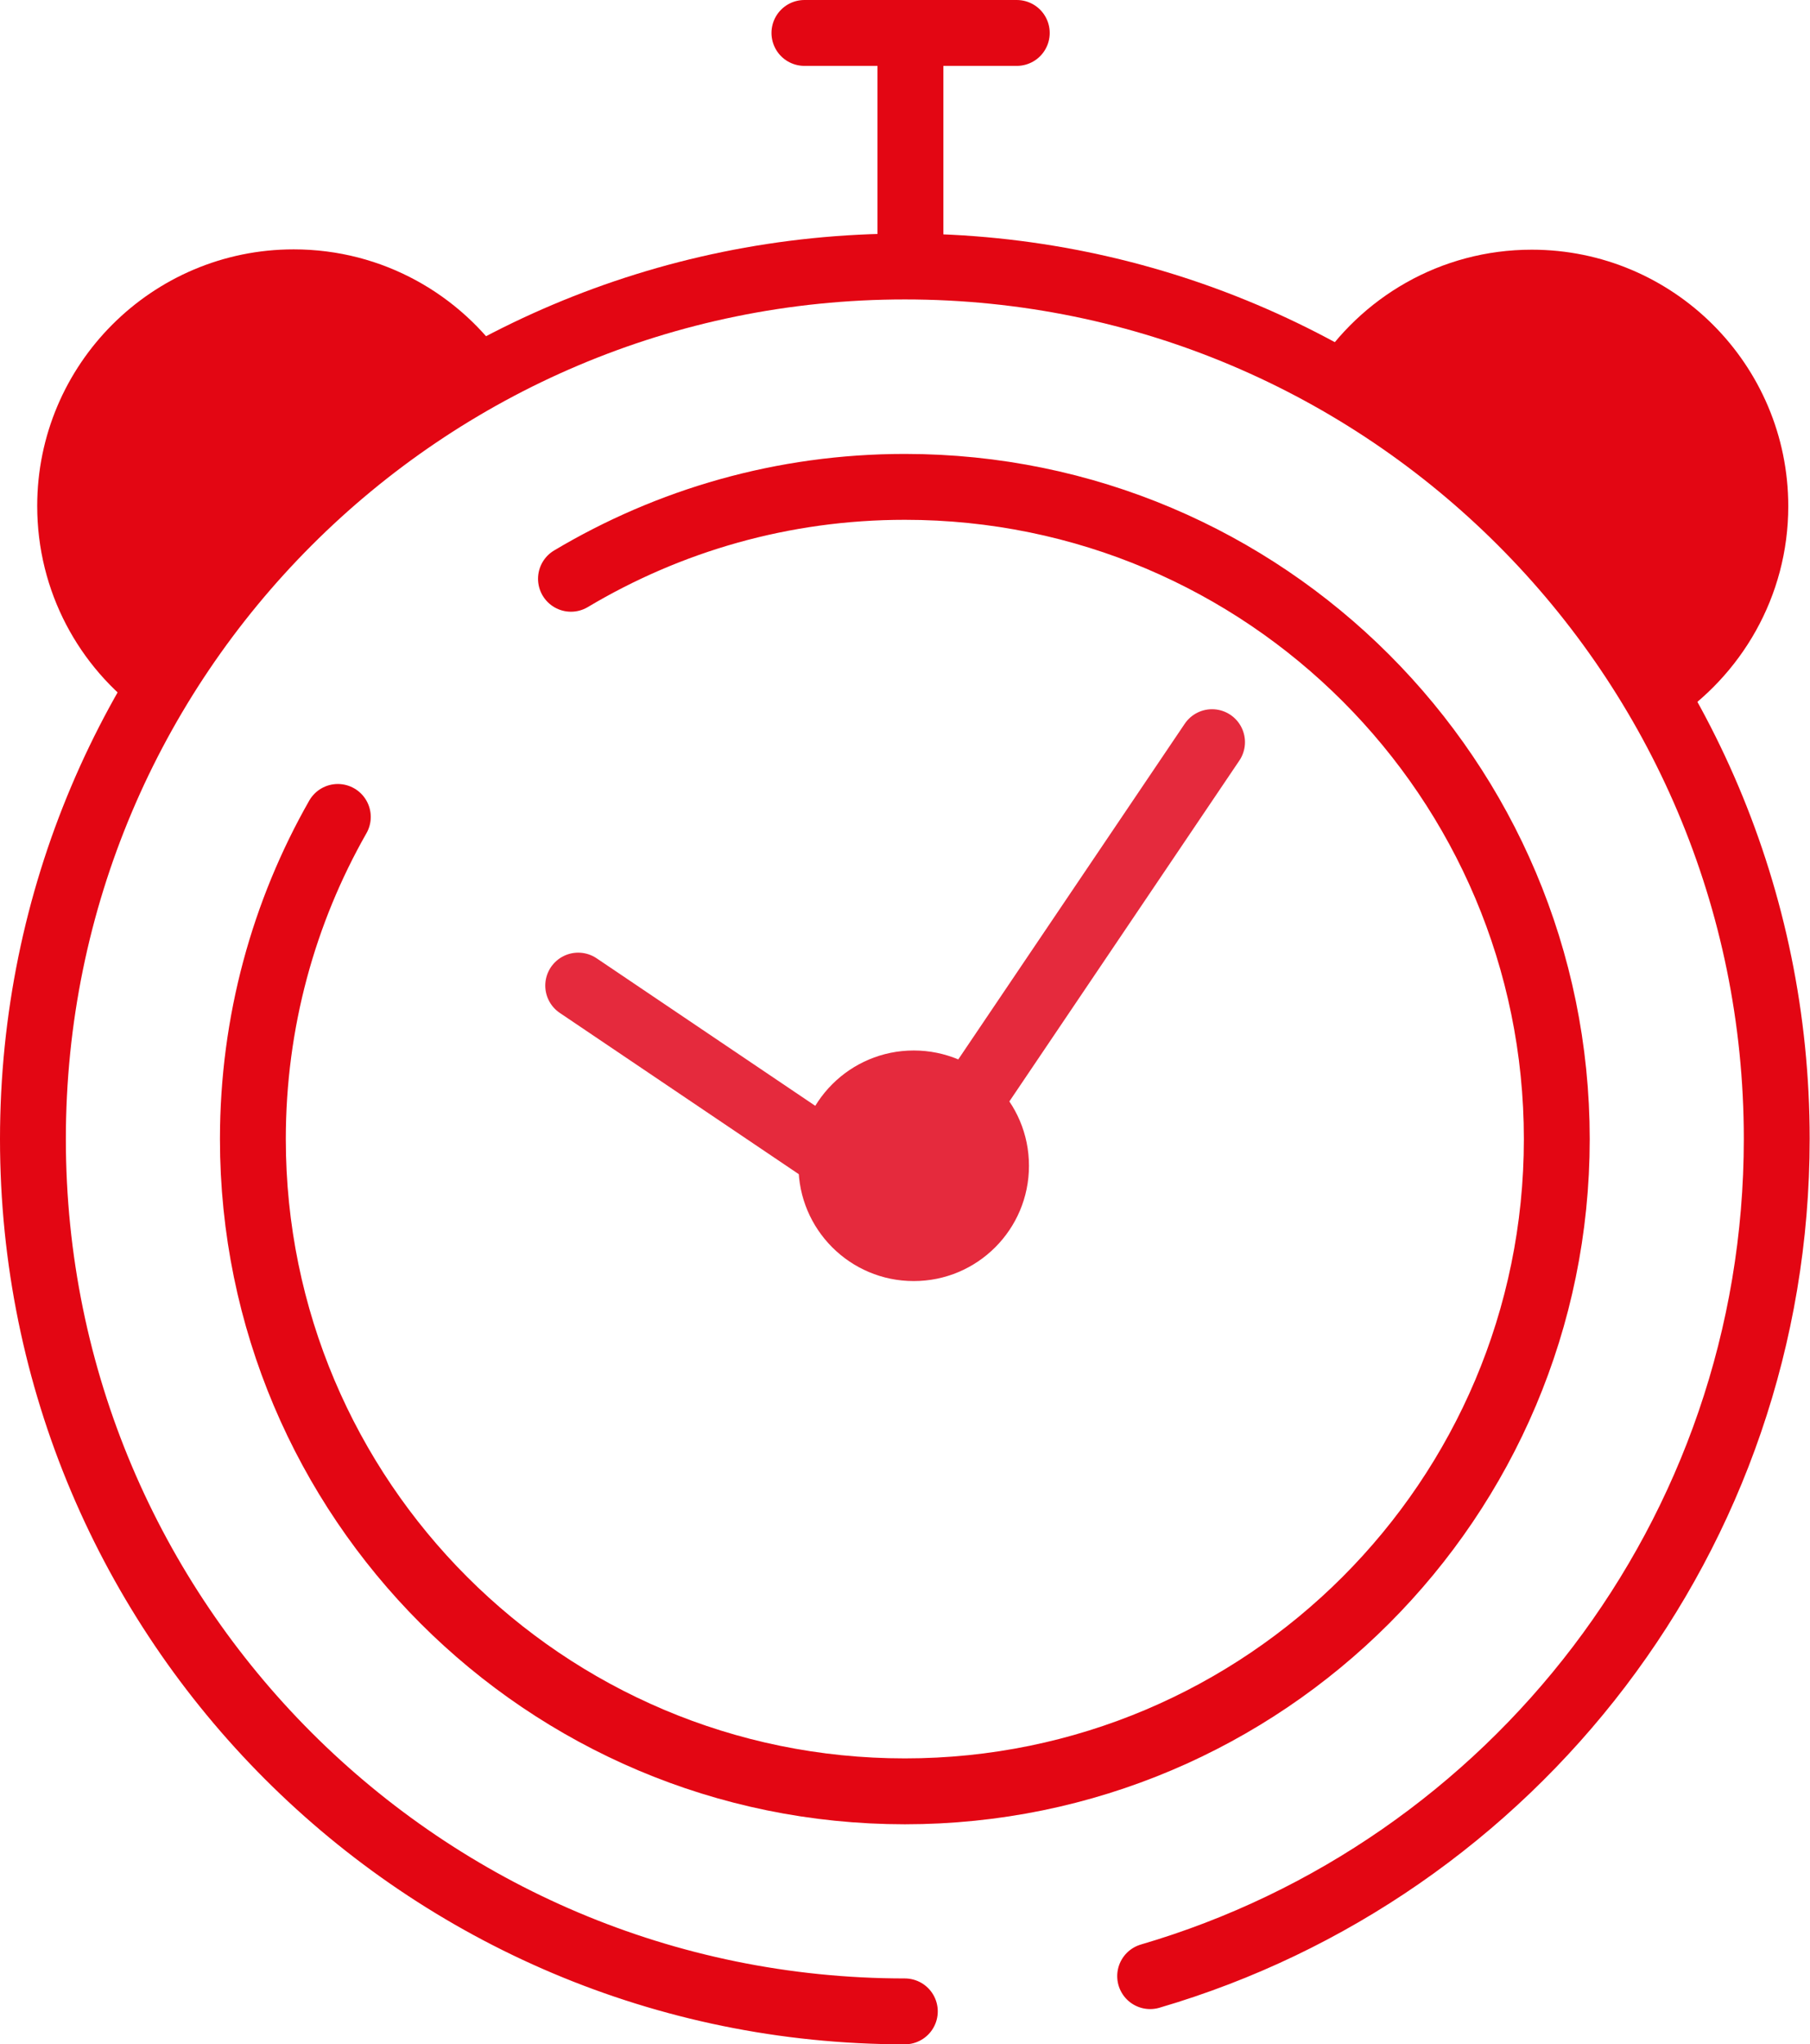
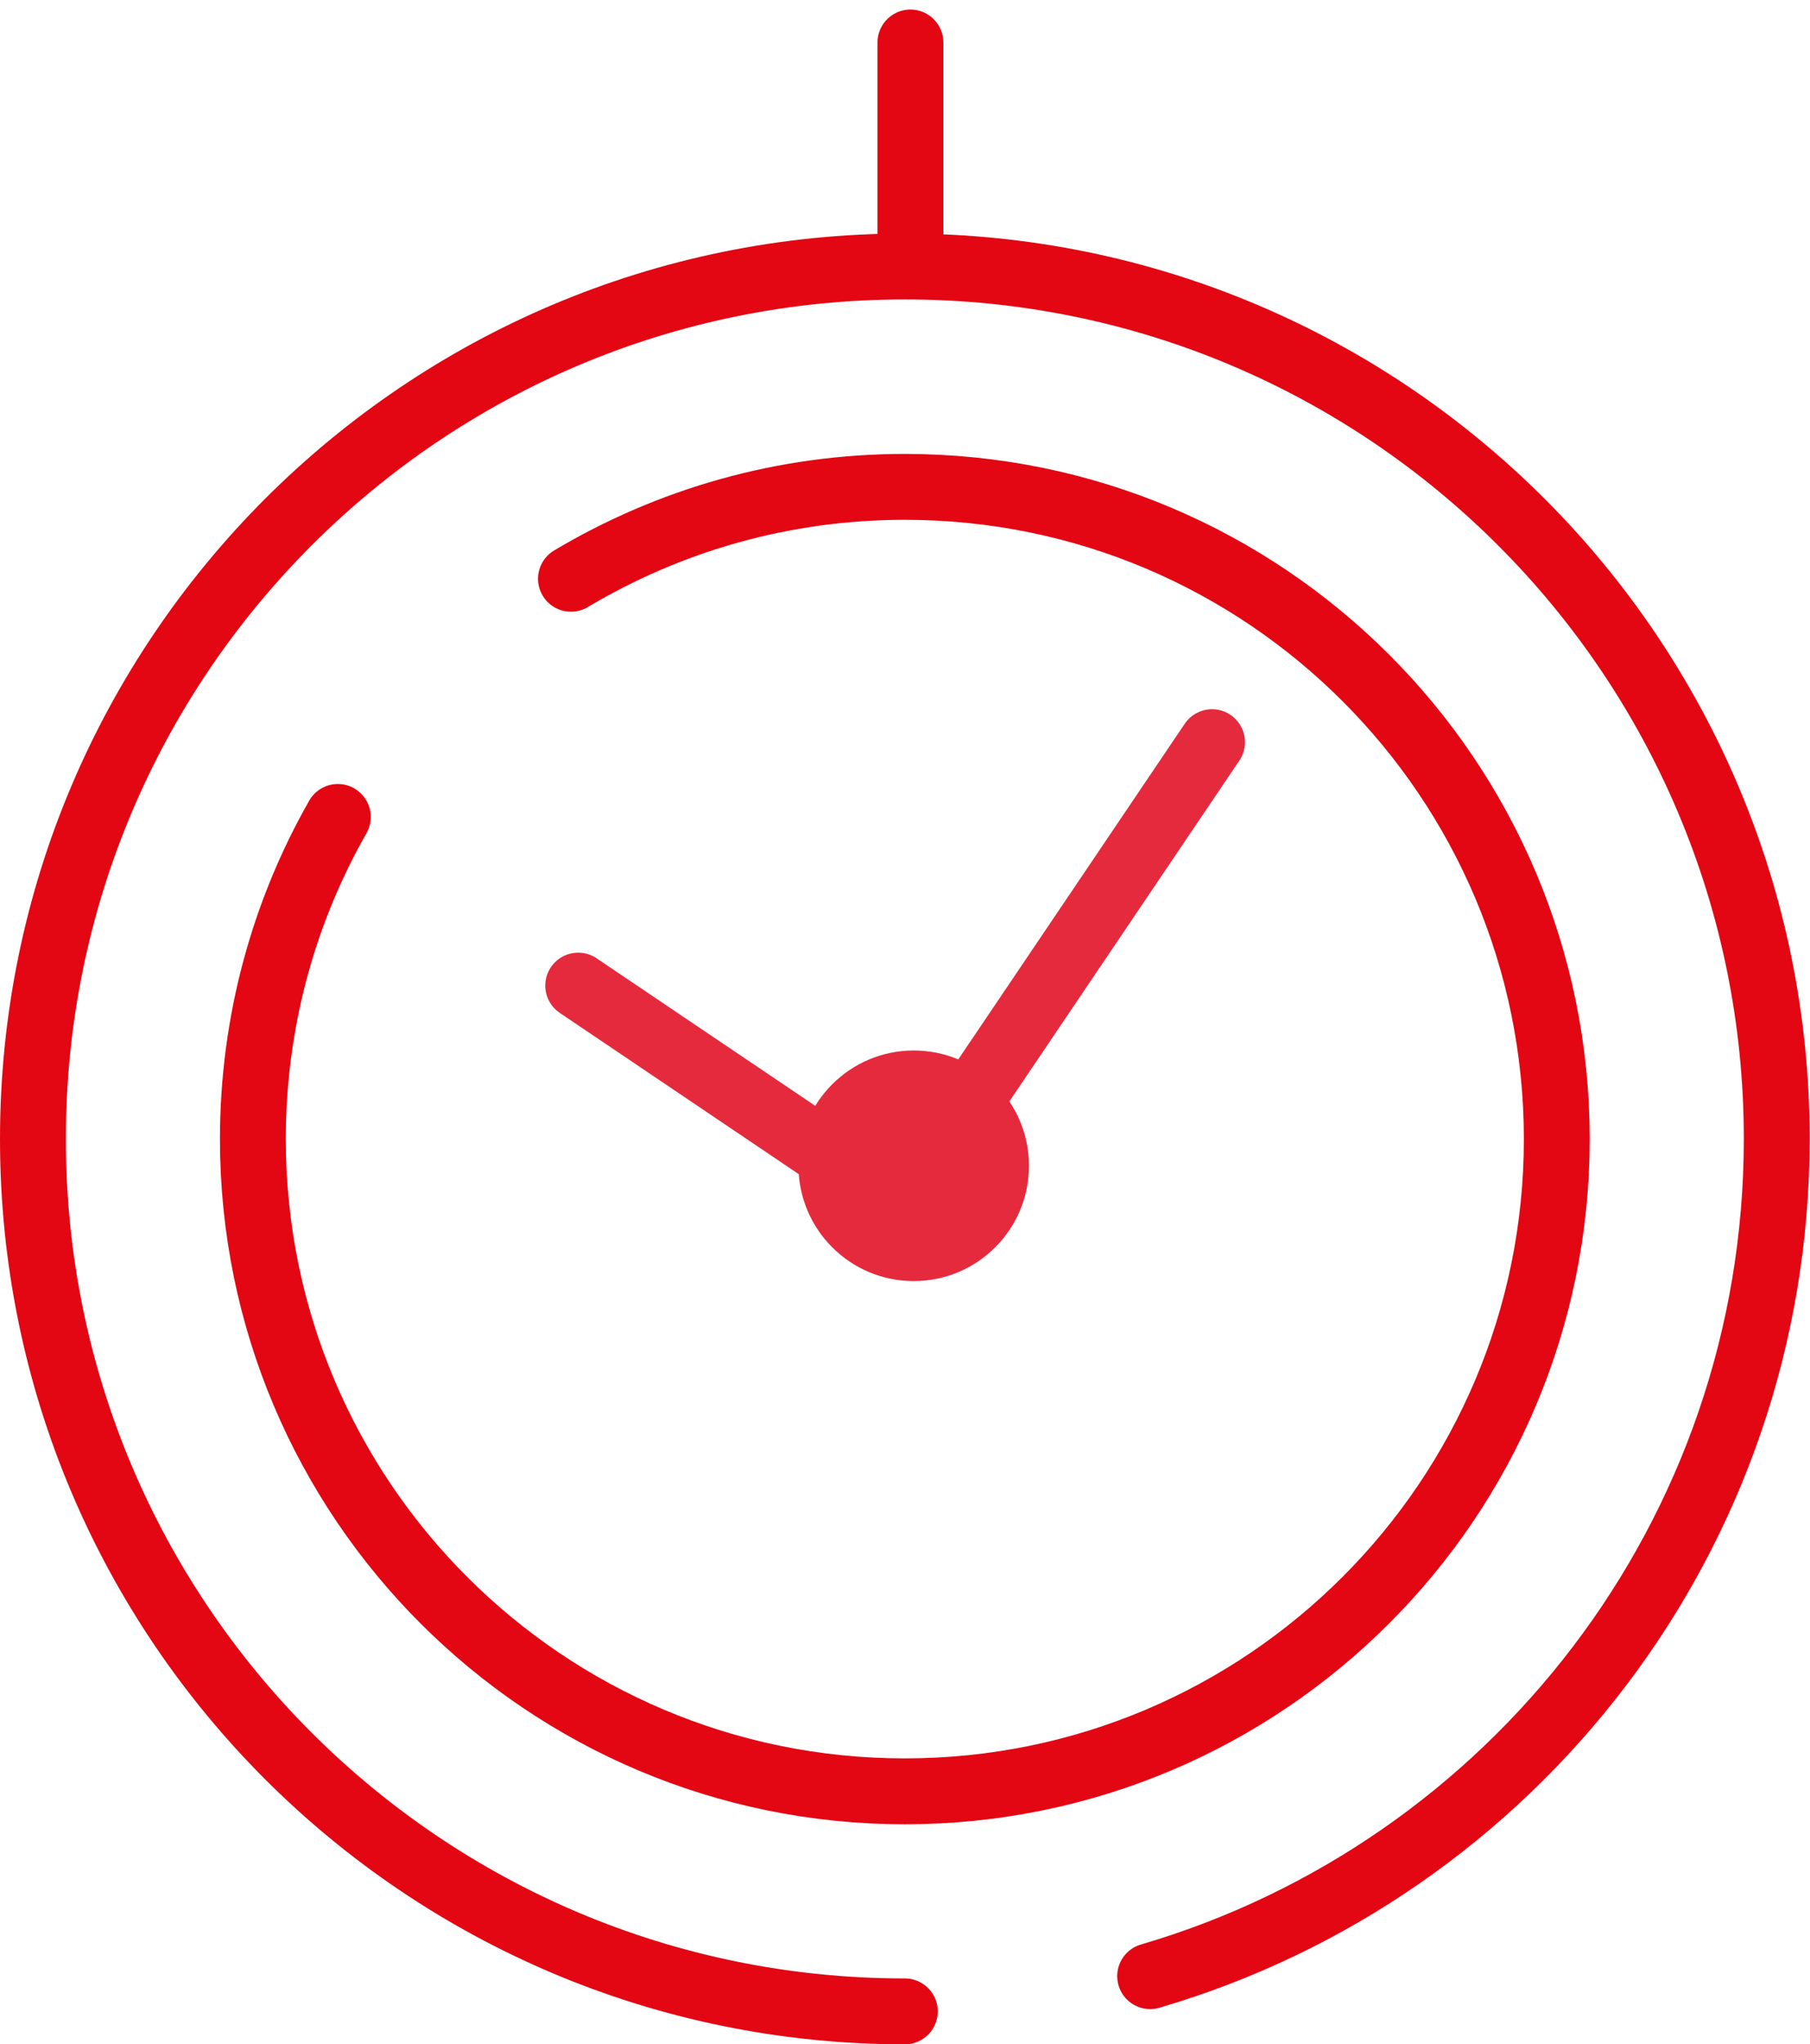
<svg xmlns="http://www.w3.org/2000/svg" version="1.1" id="Layer_1" x="0px" y="0px" viewBox="0 0 54.97 62.06" style="enable-background:new 0 0 54.97 62.06;" xml:space="preserve">
  <style type="text/css">
	.st0{fill:none;stroke:#E30613;stroke-width:2.3;stroke-linecap:round;stroke-miterlimit:10;}
	.st1{fill:#E30613;}
	.st2{fill:none;stroke:#FFFFFF;stroke-width:2;stroke-miterlimit:10;}
	.st3{fill:none;stroke:#E30613;stroke-width:2;stroke-miterlimit:10;}
	.st4{fill:none;stroke:#E30613;stroke-width:2;stroke-linecap:round;stroke-linejoin:round;stroke-miterlimit:10;}
	.st5{fill:none;stroke:#E30613;stroke-width:2;stroke-linecap:round;stroke-miterlimit:10;}
	.st6{fill:#FFFFFF;}
	.st7{fill:#FFFFFF;stroke:#FFFFFF;stroke-width:0.75;stroke-miterlimit:10;}
	.st8{fill:#FFFFFF;stroke:#E30613;stroke-width:2;stroke-miterlimit:10;}
	.st9{fill:#E30613;stroke:#E30613;stroke-width:2;stroke-miterlimit:10;}
	.st10{fill:none;stroke:#FFFFFF;stroke-width:2;stroke-linecap:round;stroke-linejoin:round;stroke-miterlimit:10;}
	.st11{fill:#FFFFFF;stroke:#E30613;stroke-width:2;stroke-linecap:round;stroke-miterlimit:10;}
	.st12{fill:none;stroke:#E52A3D;stroke-width:2;stroke-linecap:round;stroke-linejoin:round;}
	.st13{fill:#E52A3D;}
	.st14{fill:#878787;}
	.st15{fill:none;stroke:#E30613;stroke-width:4;stroke-linecap:round;stroke-miterlimit:10;}
</style>
  <g>
    <g>
      <path class="st12" d="M36.81,22.53l-9.45,14l-9.8-6.61" />
      <path class="st5" d="M17.34,17.57c2.97-1.77,6.43-2.79,10.14-2.79c10.94,0,19.8,8.87,19.8,19.8s-8.87,19.8-19.8,19.8    s-19.8-8.87-19.8-19.8c0-3.56,0.94-6.9,2.58-9.78" />
      <path class="st5" d="M27.48,61.06C12.86,61.06,1,49.21,1,34.58S12.86,8.09,27.48,8.09s26.48,11.86,26.48,26.48    c0,12.04-8.03,22.2-19.03,25.42" />
      <circle class="st13" cx="27.75" cy="35.39" r="3.5" />
-       <path class="st1" d="M50.74,21.91c2.14-1.39,3.57-3.8,3.57-6.54c0-4.3-3.49-7.79-7.79-7.79c-2.77,0-5.2,1.45-6.58,3.63    C44.5,13.64,48.27,17.37,50.74,21.91z" />
-       <path class="st1" d="M4.36,21.67c2.54-4.55,6.39-8.27,11.03-10.65c-1.4-2.08-3.77-3.45-6.47-3.45c-4.3,0-7.79,3.49-7.79,7.79    C1.13,17.96,2.4,20.26,4.36,21.67z" />
    </g>
    <g>
      <line class="st4" x1="27.65" y1="7.73" x2="27.65" y2="1.29" />
    </g>
    <g>
-       <line class="st4" x1="24.43" y1="1" x2="30.88" y2="1" />
-     </g>
+       </g>
  </g>
</svg>